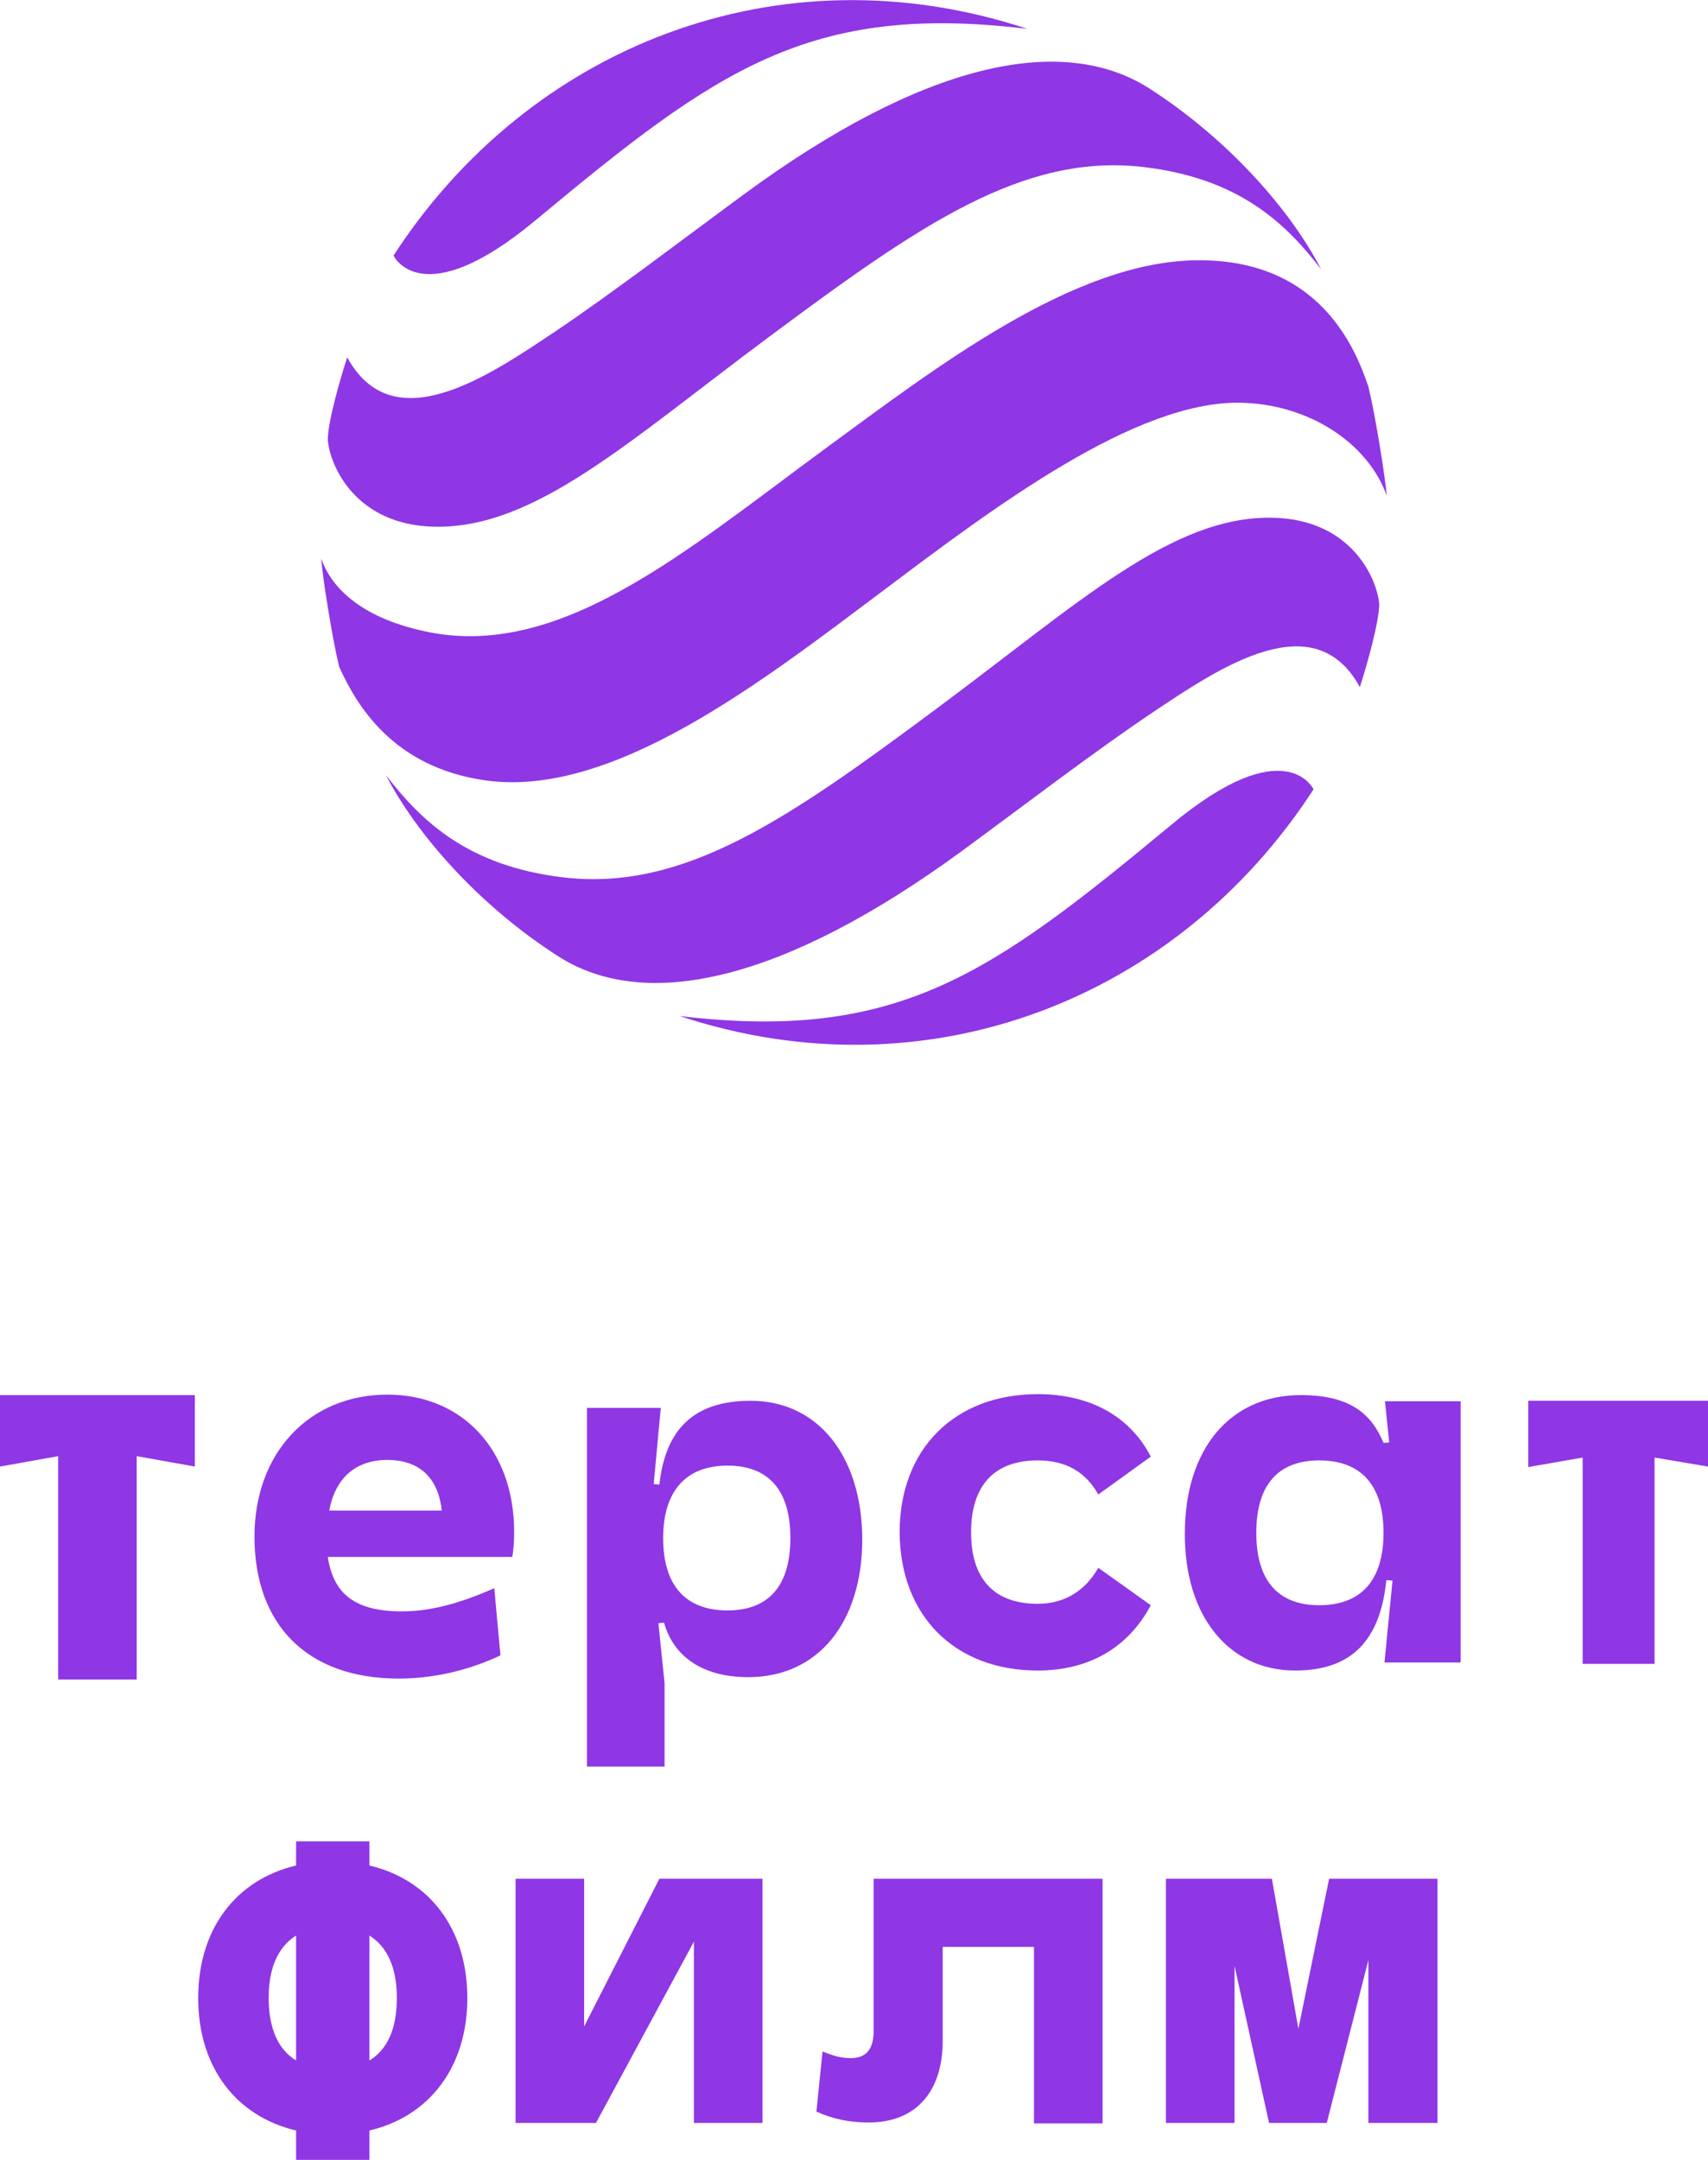
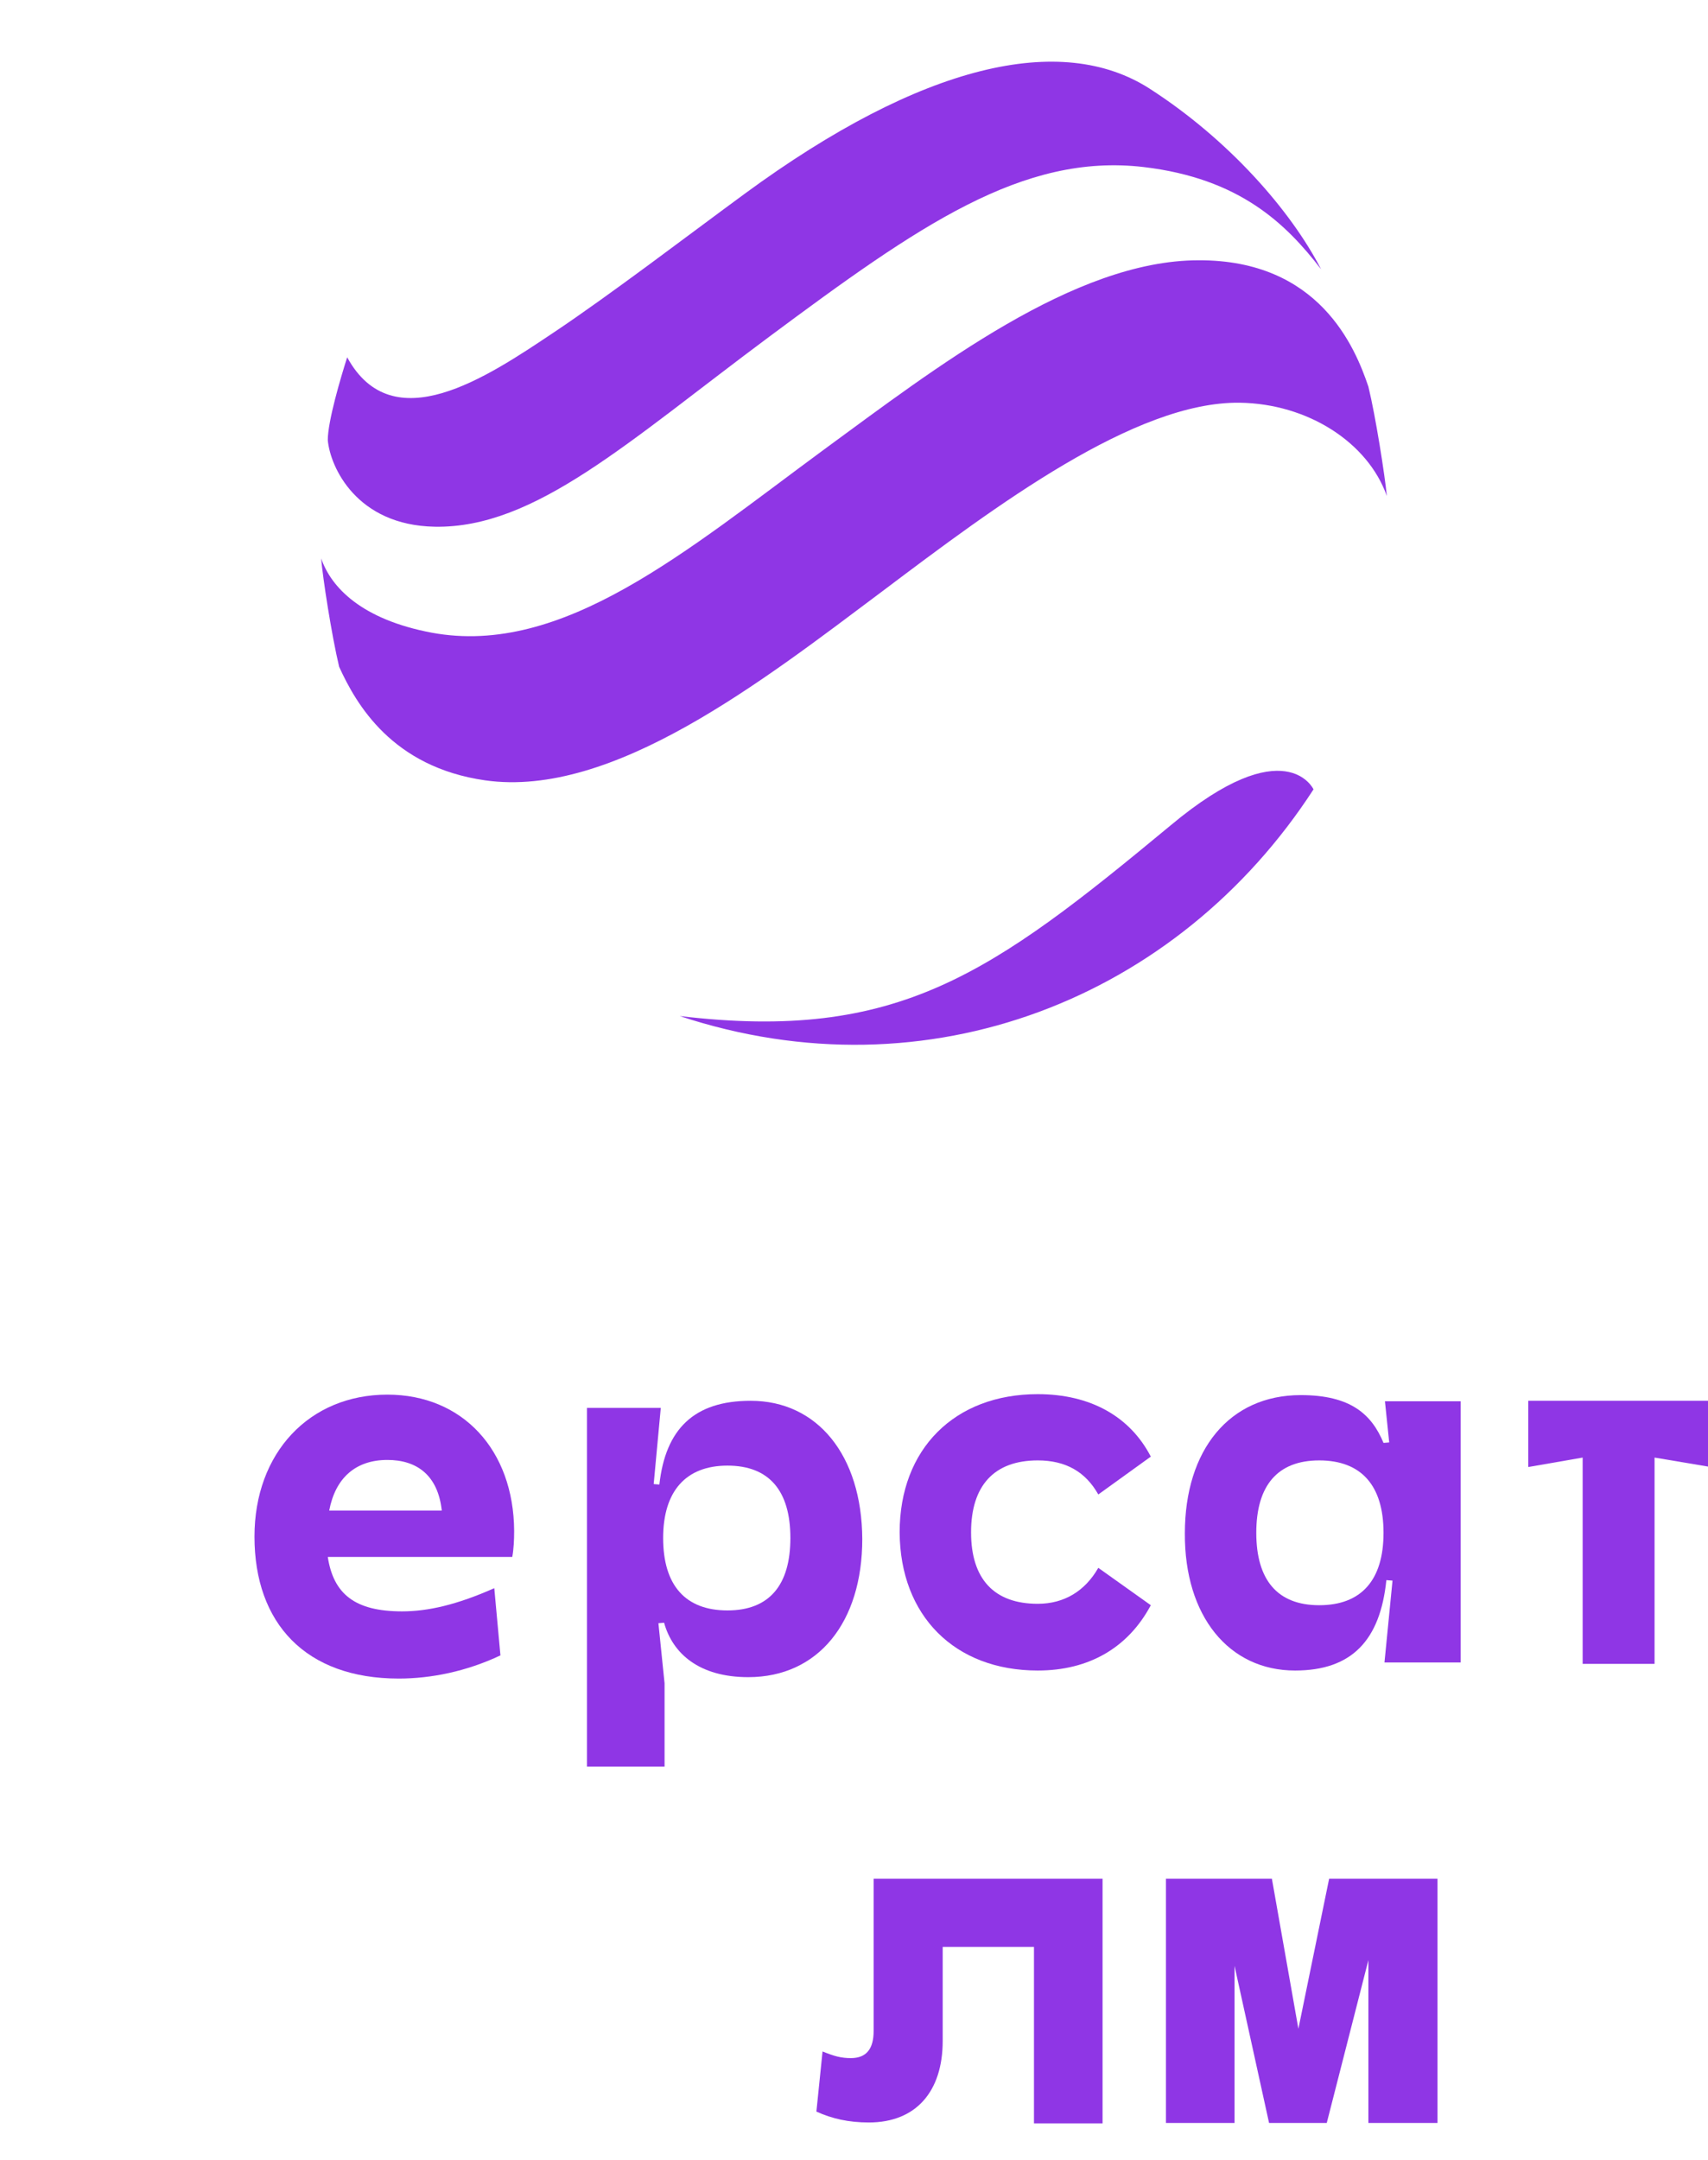
<svg xmlns="http://www.w3.org/2000/svg" version="1.1" id="Слой_1" x="0px" y="0px" viewBox="0 0 361.1 456.4" style="enable-background:new 0 0 361.1 456.4;" xml:space="preserve">
  <style type="text/css">
	.st0{fill:#8F36E5;}
</style>
  <g>
    <g>
      <path class="st0" d="M102.6,164.9c26.9,3.8,58.5-20.9,84-40c23.9-18,53.4-40.1,75.5-39.8c14.4,0.2,27.1,8.4,31.1,19.7    c-0.4-4.3-2.4-17-3.9-23.1c-2.8-8.3-10.4-26.8-35.9-26.7C227.1,55,197.7,77.8,174.2,95c-29.1,21.4-55.2,43.8-82.9,38.7    c-14.9-2.8-21.3-9.6-23.4-15.7c0.3,3.9,2.2,16.2,3.8,22.9C75.3,148.8,82.9,162.1,102.6,164.9L102.6,164.9z" />
-       <path class="st0" d="M217.2,6.1C164.6-11.3,111.8,9.9,83.2,54c0,0,5.9,12.7,30.2-7.6C151.3,14.9,171,0.5,217.2,6.1L217.2,6.1z" />
      <path class="st0" d="M157.5,40.9c-11.6,8.5-28.5,21.4-40.5,29.4c-14.2,9.5-34,22.8-43.6,5.2C72,79.9,69.3,89,69.3,93    c0.5,5.7,6.1,18,22.6,18.3c21.2,0.4,40.8-17.9,70.8-40.2c31.5-23.4,53.5-38.8,79.1-35.8c20.3,2.4,30.1,12,37.5,21.6    c-6.4-12.4-19.5-27.4-36.3-38.2C224.4,6.8,195,13.4,157.5,40.9L157.5,40.9z" />
      <path class="st0" d="M143.7,214.7c52.6,17.4,105.4-3.8,134-47.9c0,0-5.9-12.7-30.2,7.6C209.6,205.8,189.9,220.2,143.7,214.7    L143.7,214.7z" />
-       <path class="st0" d="M203.4,179.8c11.6-8.5,28.5-21.4,40.5-29.4c14.2-9.5,34-22.8,43.6-5.2c1.4-4.4,4-13.4,4.1-17.5    c-0.5-5.7-6.1-18-22.6-18.3c-21.2-0.4-40.8,17.9-70.8,40.2c-31.5,23.4-53.5,38.8-79.1,35.8c-20.3-2.4-30.1-12-37.5-21.6    c6.4,12.4,19.5,27.4,36.3,38.2C136.5,214,165.8,207.3,203.4,179.8L203.4,179.8z" />
    </g>
  </g>
-   <path class="st0" d="M78.1,394.2v-5.1H62.6v5.1c-12.7,3-20.7,13.4-20.7,28s8,25,20.7,28v6.2h15.5v-6.2c12.7-3,20.7-13.4,20.7-28  C98.8,407.6,90.8,397.2,78.1,394.2z M62.6,419.6v15.8c-3.8-2.3-5.8-6.8-5.8-13.2c0-6.4,2-10.8,5.8-13.2V419.6z M78.1,435.4v-15.8  V409c3.8,2.4,5.8,6.8,5.8,13.2C83.9,428.7,81.9,433.1,78.1,435.4z" />
  <path class="st0" d="M293.7,304.8l-1.2,0.1c-2.5-6-6.9-10.1-17.5-10.1c-15.1,0-24.5,11.6-24.5,29.2c-0.1,17.5,9.3,29,23.3,29  c12,0,18-6.4,19.3-19.1l1.3,0.1l-1.7,17.3h16.1v-55.2h-16L293.7,304.8z M278.9,339.2c-8.8,0-13.3-5.3-13.3-15.3  c0-10,4.5-15.3,13.3-15.3c8.9,0,13.6,5.3,13.6,15.3C292.5,333.9,287.8,339.2,278.9,339.2z" />
  <path class="st0" d="M158.2,354.4c14.8,0,24.1-11.6,24.1-29.2c-0.1-17.7-9.5-29.2-23.6-29.2c-12,0-18,6-19.3,17.7l-1.2-0.1l1.5-16.1  h-15.6v75.8h16.4v-17.6l-1.3-12.7l1.2-0.1C142.2,349.4,147.8,354.4,158.2,354.4z M153.8,309.7c8.8,0,13.3,5.3,13.3,15.3  c0,10-4.5,15.3-13.3,15.3c-8.9,0-13.6-5.3-13.6-15.3C140.2,315.1,145,309.7,153.8,309.7z" />
  <path class="st0" d="M104.5,335.6c-7.9,3.5-14,4.9-19.5,4.9c-10,0-14.5-3.7-15.7-11.5h39c0.3-1.6,0.4-3.6,0.4-5.5  c-0.1-17.1-10.9-28.8-26.8-28.8c-16.5,0-28.1,12.3-28.1,30c0,18.3,10.8,30,30.5,30c6.8,0,14.3-1.5,21.5-4.9L104.5,335.6z   M81.9,308.5c6.3,0,10.7,3.3,11.5,10.7H69.6C70.9,312.3,75.2,308.5,81.9,308.5z" />
  <path class="st0" d="M243.3,339.2l-11.1-7.9c-2.8,4.9-7.2,7.6-12.8,7.6c-9.2,0-14.1-5.2-14.1-15.1c0-9.9,4.9-15.2,14.1-15.2  c5.9,0,10.1,2.4,12.8,7.2l11.1-8c-4.4-8.5-12.8-13.2-23.9-13.2c-17.6,0-29.2,11.6-29.2,29.2c0.1,17.6,11.6,29.2,29.2,29.2  C230.2,353,238.5,348.2,243.3,339.2z" />
-   <polygon class="st0" points="28.9,354.9 28.9,307.7 41.2,309.9 41.2,294.8 20.5,294.8 12.3,294.8 0,294.8 0,309.9 12.3,307.7   12.3,354.9 " />
  <polygon class="st0" points="342.2,296 334.6,296 323.1,296 323.1,310 334.6,308 334.6,351.6 349.8,351.6 349.8,308 361.1,309.9   361.1,296 " />
-   <polygon class="st0" points="146.7,397 139.4,397 123.5,428.2 123.5,397 109,397 109,448.6 111.4,448.6 123.5,448.6 126,448.6   146.7,410.3 146.7,448.6 161.2,448.6 161.2,397 153.9,397 " />
  <path class="st0" d="M231.7,397h-13.1h-19.3H186h-1.3v32.2c0,3.7-1.5,5.7-4.8,5.7c-2.1,0-3.5-0.4-6-1.4l-1.3,12.7  c3.3,1.5,6.8,2.3,11.1,2.3c10,0,15.6-6.6,15.6-17.2v-19.9h19.3v37.3h14.5V397H231.7z" />
  <polygon class="st0" points="268.9,397 261,397 248.4,397 246.5,397 246.5,448.6 248.9,448.6 261,448.6 261,415.4 268.3,448.6   280.5,448.6 289.3,414.2 289.3,448.6 291.8,448.6 303.9,448.6 303.9,428.2 303.9,397 300.6,397 281,397 274.5,428.7 " />
</svg>